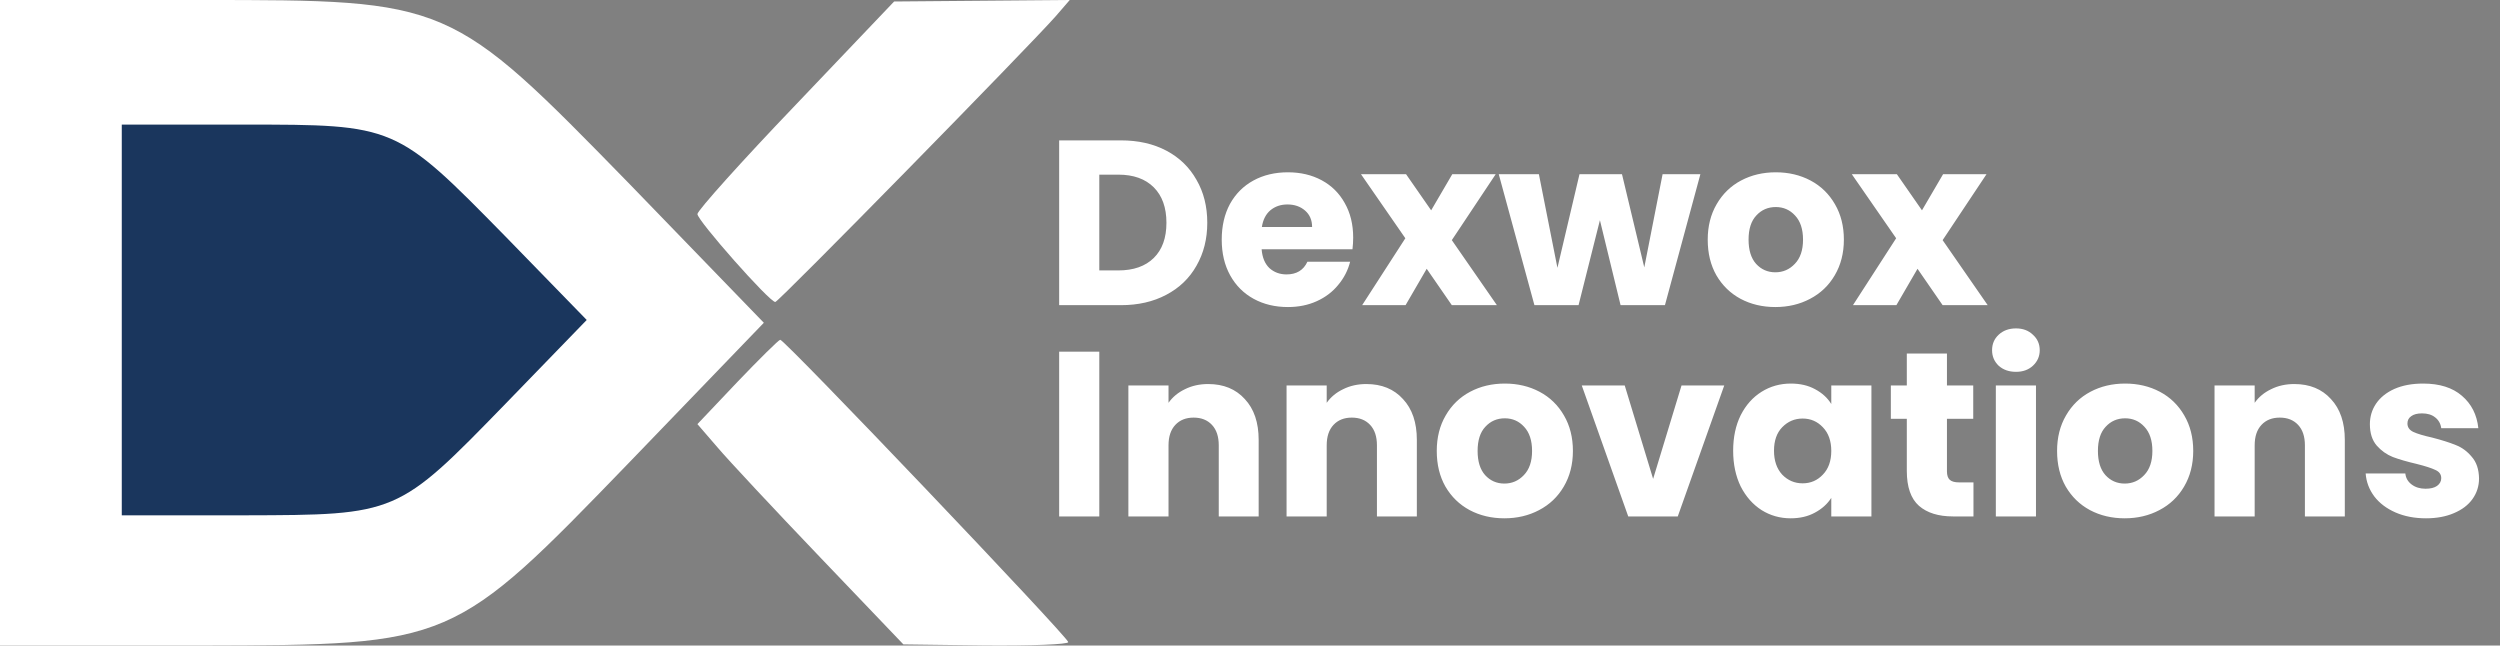
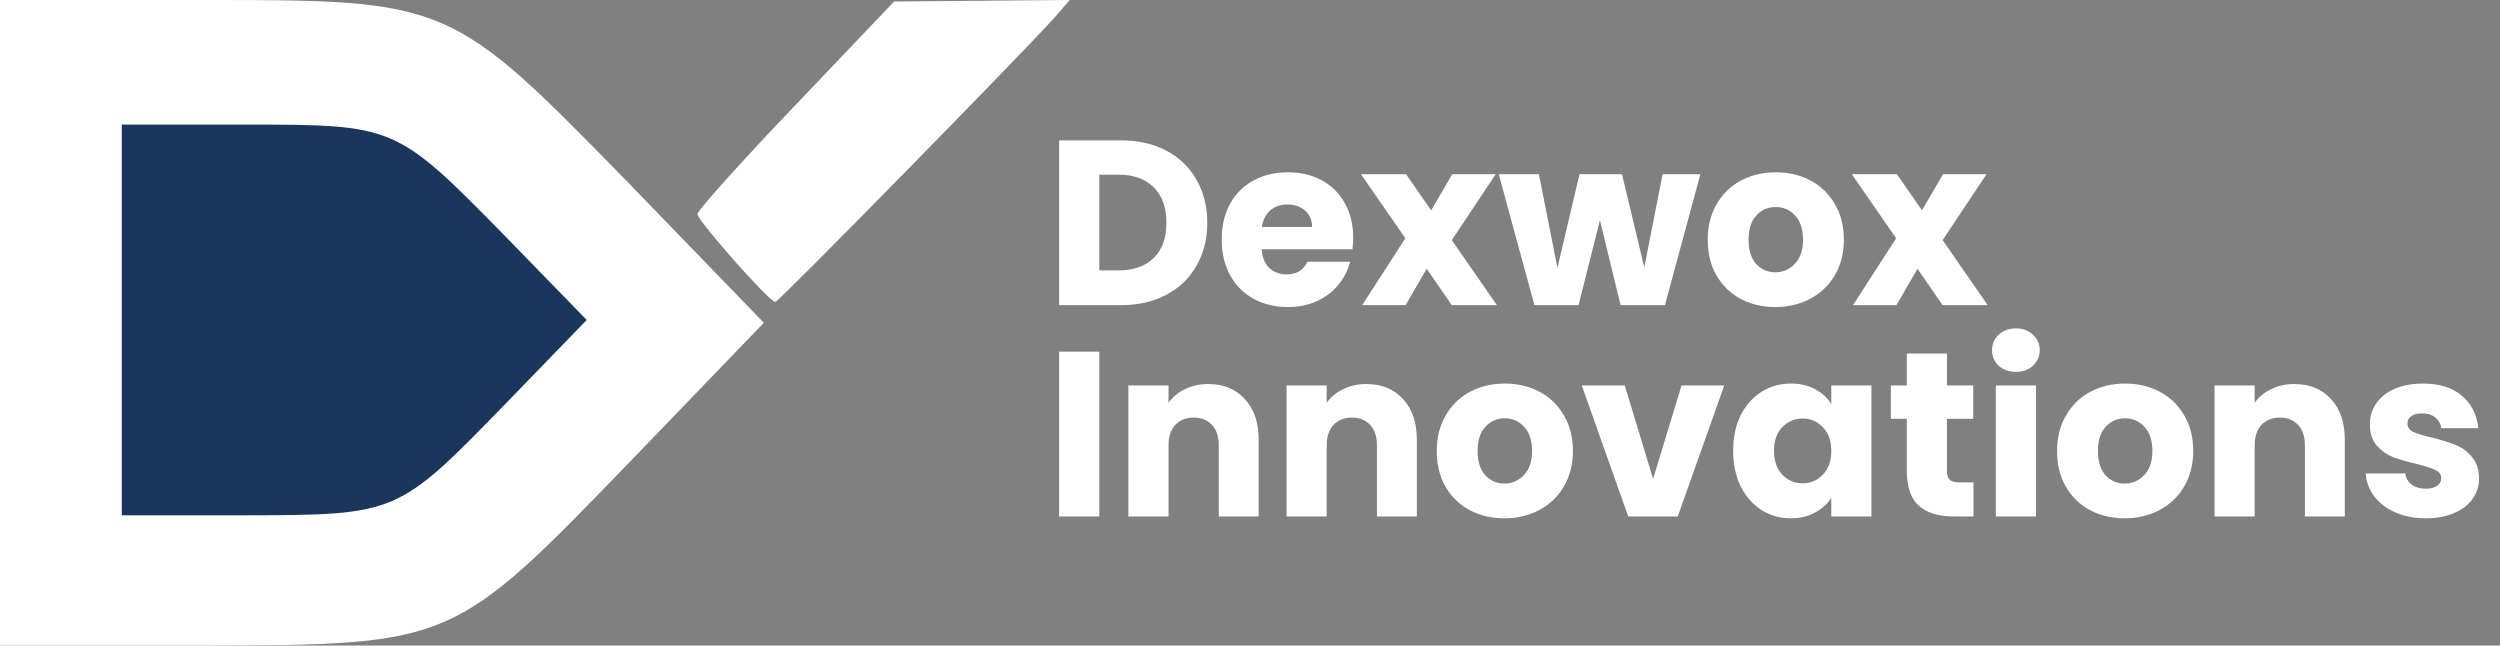
<svg xmlns="http://www.w3.org/2000/svg" width="213" height="55" viewBox="0 0 213 55" fill="none">
  <rect x="0" y="0" width="213" height="55" fill="#808080" stroke="none" />
  <path d="M0 27.5V55H17.152C38.58 54.949 38.58 54.949 53.694 39.315L65.079 27.5L53.694 15.736C38.332 0 38.332 0 17.103 0H0V27.5Z" fill="white" />
  <path d="M10.375 27.261V43.905H20.815C33.858 43.874 33.858 43.874 43.058 34.412L49.988 27.261L43.058 20.14C33.707 10.616 33.707 10.616 20.785 10.616H10.375V27.261Z" fill="#1A365D" />
  <path d="M67.815 8.909C63.193 13.733 59.421 17.947 59.421 18.236C59.389 18.751 65.551 25.73 66.054 25.73C66.337 25.73 87.748 3.891 89.948 1.383L91.143 -0L83.66 0.064L76.178 0.128L67.815 8.909Z" fill="white" />
-   <path d="M62.827 32.541L59.42 36.135L61.123 38.107C62.036 39.188 65.989 43.418 69.882 47.489L76.967 54.9L83.992 54.995C87.854 55.027 91.017 54.9 91.017 54.709C91.017 54.295 66.871 28.948 66.476 28.948C66.354 28.948 64.712 30.57 62.827 32.541Z" fill="white" />
  <path d="M95.5 11.96C96.98 11.96 98.273 12.253 99.38 12.84C100.487 13.427 101.34 14.253 101.94 15.32C102.553 16.373 102.86 17.593 102.86 18.98C102.86 20.353 102.553 21.573 101.94 22.64C101.34 23.707 100.48 24.533 99.36 25.12C98.253 25.707 96.967 26 95.5 26H90.24V11.96H95.5ZM95.28 23.04C96.573 23.04 97.58 22.687 98.3 21.98C99.02 21.273 99.38 20.273 99.38 18.98C99.38 17.687 99.02 16.68 98.3 15.96C97.58 15.24 96.573 14.88 95.28 14.88H93.66V23.04H95.28ZM115.291 20.24C115.291 20.56 115.271 20.893 115.231 21.24H107.491C107.545 21.933 107.765 22.467 108.151 22.84C108.551 23.2 109.038 23.38 109.611 23.38C110.465 23.38 111.058 23.02 111.391 22.3H115.031C114.845 23.033 114.505 23.693 114.011 24.28C113.531 24.867 112.925 25.327 112.191 25.66C111.458 25.993 110.638 26.16 109.731 26.16C108.638 26.16 107.665 25.927 106.811 25.46C105.958 24.993 105.291 24.327 104.811 23.46C104.331 22.593 104.091 21.58 104.091 20.42C104.091 19.26 104.325 18.247 104.791 17.38C105.271 16.513 105.938 15.847 106.791 15.38C107.645 14.913 108.625 14.68 109.731 14.68C110.811 14.68 111.771 14.907 112.611 15.36C113.451 15.813 114.105 16.46 114.571 17.3C115.051 18.14 115.291 19.12 115.291 20.24ZM111.791 19.34C111.791 18.753 111.591 18.287 111.191 17.94C110.791 17.593 110.291 17.42 109.691 17.42C109.118 17.42 108.631 17.587 108.231 17.92C107.845 18.253 107.605 18.727 107.511 19.34H111.791ZM123.695 26L121.555 22.9L119.755 26H116.055L119.735 20.3L115.955 14.84H119.795L121.935 17.92L123.735 14.84H127.435L123.695 20.46L127.535 26H123.695ZM144.873 14.84L141.853 26H138.073L136.313 18.76L134.493 26H130.733L127.693 14.84H131.113L132.693 22.82L134.573 14.84H138.193L140.093 22.78L141.653 14.84H144.873ZM151.258 26.16C150.164 26.16 149.178 25.927 148.298 25.46C147.431 24.993 146.744 24.327 146.238 23.46C145.744 22.593 145.498 21.58 145.498 20.42C145.498 19.273 145.751 18.267 146.257 17.4C146.764 16.52 147.458 15.847 148.338 15.38C149.218 14.913 150.204 14.68 151.298 14.68C152.391 14.68 153.378 14.913 154.258 15.38C155.138 15.847 155.831 16.52 156.338 17.4C156.844 18.267 157.098 19.273 157.098 20.42C157.098 21.567 156.838 22.58 156.318 23.46C155.811 24.327 155.111 24.993 154.218 25.46C153.338 25.927 152.351 26.16 151.258 26.16ZM151.258 23.2C151.911 23.2 152.464 22.96 152.918 22.48C153.384 22 153.618 21.313 153.618 20.42C153.618 19.527 153.391 18.84 152.938 18.36C152.498 17.88 151.951 17.64 151.298 17.64C150.631 17.64 150.078 17.88 149.638 18.36C149.198 18.827 148.978 19.513 148.978 20.42C148.978 21.313 149.191 22 149.618 22.48C150.058 22.96 150.604 23.2 151.258 23.2ZM165.512 26L163.372 22.9L161.572 26H157.872L161.552 20.3L157.772 14.84H161.612L163.752 17.92L165.552 14.84H169.252L165.512 20.46L169.352 26H165.512Z" fill="white" />
  <path d="M93.66 29.96V44H90.24V29.96H93.66ZM102.938 32.72C104.245 32.72 105.285 33.147 106.058 34C106.845 34.84 107.238 36 107.238 37.48V44H103.838V37.94C103.838 37.193 103.645 36.613 103.258 36.2C102.872 35.787 102.352 35.58 101.698 35.58C101.045 35.58 100.525 35.787 100.138 36.2C99.752 36.613 99.558 37.193 99.558 37.94V44H96.138V32.84H99.558V34.32C99.905 33.827 100.372 33.44 100.958 33.16C101.545 32.867 102.205 32.72 102.938 32.72ZM116.415 32.72C117.722 32.72 118.762 33.147 119.535 34C120.322 34.84 120.715 36 120.715 37.48V44H117.315V37.94C117.315 37.193 117.122 36.613 116.735 36.2C116.348 35.787 115.828 35.58 115.175 35.58C114.522 35.58 114.002 35.787 113.615 36.2C113.228 36.613 113.035 37.193 113.035 37.94V44H109.615V32.84H113.035V34.32C113.382 33.827 113.848 33.44 114.435 33.16C115.022 32.867 115.682 32.72 116.415 32.72ZM128.172 44.16C127.078 44.16 126.092 43.927 125.212 43.46C124.345 42.993 123.658 42.327 123.152 41.46C122.658 40.593 122.412 39.58 122.412 38.42C122.412 37.273 122.665 36.267 123.172 35.4C123.678 34.52 124.372 33.847 125.252 33.38C126.132 32.913 127.118 32.68 128.212 32.68C129.305 32.68 130.292 32.913 131.172 33.38C132.052 33.847 132.745 34.52 133.252 35.4C133.758 36.267 134.012 37.273 134.012 38.42C134.012 39.567 133.752 40.58 133.232 41.46C132.725 42.327 132.025 42.993 131.132 43.46C130.252 43.927 129.265 44.16 128.172 44.16ZM128.172 41.2C128.825 41.2 129.378 40.96 129.832 40.48C130.298 40 130.532 39.313 130.532 38.42C130.532 37.527 130.305 36.84 129.852 36.36C129.412 35.88 128.865 35.64 128.212 35.64C127.545 35.64 126.992 35.88 126.552 36.36C126.112 36.827 125.892 37.513 125.892 38.42C125.892 39.313 126.105 40 126.532 40.48C126.972 40.96 127.518 41.2 128.172 41.2ZM140.846 40.8L143.266 32.84H146.906L142.946 44H138.726L134.766 32.84H138.426L140.846 40.8ZM147.665 38.4C147.665 37.253 147.879 36.247 148.305 35.38C148.745 34.513 149.339 33.847 150.085 33.38C150.832 32.913 151.665 32.68 152.585 32.68C153.372 32.68 154.059 32.84 154.645 33.16C155.245 33.48 155.705 33.9 156.025 34.42V32.84H159.445V44H156.025V42.42C155.692 42.94 155.225 43.36 154.625 43.68C154.039 44 153.352 44.16 152.565 44.16C151.659 44.16 150.832 43.927 150.085 43.46C149.339 42.98 148.745 42.307 148.305 41.44C147.879 40.56 147.665 39.547 147.665 38.4ZM156.025 38.42C156.025 37.567 155.785 36.893 155.305 36.4C154.839 35.907 154.265 35.66 153.585 35.66C152.905 35.66 152.325 35.907 151.845 36.4C151.379 36.88 151.145 37.547 151.145 38.4C151.145 39.253 151.379 39.933 151.845 40.44C152.325 40.933 152.905 41.18 153.585 41.18C154.265 41.18 154.839 40.933 155.305 40.44C155.785 39.947 156.025 39.273 156.025 38.42ZM168.14 41.1V44H166.4C165.16 44 164.193 43.7 163.5 43.1C162.806 42.487 162.46 41.493 162.46 40.12V35.68H161.1V32.84H162.46V30.12H165.88V32.84H168.12V35.68H165.88V40.16C165.88 40.493 165.96 40.733 166.12 40.88C166.28 41.027 166.546 41.1 166.92 41.1H168.14ZM171.765 31.68C171.165 31.68 170.671 31.507 170.285 31.16C169.911 30.8 169.725 30.36 169.725 29.84C169.725 29.307 169.911 28.867 170.285 28.52C170.671 28.16 171.165 27.98 171.765 27.98C172.351 27.98 172.831 28.16 173.205 28.52C173.591 28.867 173.785 29.307 173.785 29.84C173.785 30.36 173.591 30.8 173.205 31.16C172.831 31.507 172.351 31.68 171.765 31.68ZM173.465 32.84V44H170.045V32.84H173.465ZM181.023 44.16C179.93 44.16 178.943 43.927 178.063 43.46C177.196 42.993 176.51 42.327 176.003 41.46C175.51 40.593 175.263 39.58 175.263 38.42C175.263 37.273 175.516 36.267 176.023 35.4C176.53 34.52 177.223 33.847 178.103 33.38C178.983 32.913 179.97 32.68 181.063 32.68C182.156 32.68 183.143 32.913 184.023 33.38C184.903 33.847 185.596 34.52 186.103 35.4C186.61 36.267 186.863 37.273 186.863 38.42C186.863 39.567 186.603 40.58 186.083 41.46C185.576 42.327 184.876 42.993 183.983 43.46C183.103 43.927 182.116 44.16 181.023 44.16ZM181.023 41.2C181.676 41.2 182.23 40.96 182.683 40.48C183.15 40 183.383 39.313 183.383 38.42C183.383 37.527 183.156 36.84 182.703 36.36C182.263 35.88 181.716 35.64 181.063 35.64C180.396 35.64 179.843 35.88 179.403 36.36C178.963 36.827 178.743 37.513 178.743 38.42C178.743 39.313 178.956 40 179.383 40.48C179.823 40.96 180.37 41.2 181.023 41.2ZM195.478 32.72C196.784 32.72 197.824 33.147 198.598 34C199.384 34.84 199.778 36 199.778 37.48V44H196.378V37.94C196.378 37.193 196.184 36.613 195.798 36.2C195.411 35.787 194.891 35.58 194.238 35.58C193.584 35.58 193.064 35.787 192.678 36.2C192.291 36.613 192.098 37.193 192.098 37.94V44H188.678V32.84H192.098V34.32C192.444 33.827 192.911 33.44 193.498 33.16C194.084 32.867 194.744 32.72 195.478 32.72ZM206.694 44.16C205.721 44.16 204.854 43.993 204.094 43.66C203.334 43.327 202.734 42.873 202.294 42.3C201.854 41.713 201.607 41.06 201.554 40.34H204.934C204.974 40.727 205.154 41.04 205.474 41.28C205.794 41.52 206.187 41.64 206.654 41.64C207.081 41.64 207.407 41.56 207.634 41.4C207.874 41.227 207.994 41.007 207.994 40.74C207.994 40.42 207.827 40.187 207.494 40.04C207.161 39.88 206.621 39.707 205.874 39.52C205.074 39.333 204.407 39.14 203.874 38.94C203.341 38.727 202.881 38.4 202.494 37.96C202.107 37.507 201.914 36.9 201.914 36.14C201.914 35.5 202.087 34.92 202.434 34.4C202.794 33.867 203.314 33.447 203.994 33.14C204.687 32.833 205.507 32.68 206.454 32.68C207.854 32.68 208.954 33.027 209.754 33.72C210.567 34.413 211.034 35.333 211.154 36.48H207.994C207.941 36.093 207.767 35.787 207.474 35.56C207.194 35.333 206.821 35.22 206.354 35.22C205.954 35.22 205.647 35.3 205.434 35.46C205.221 35.607 205.114 35.813 205.114 36.08C205.114 36.4 205.281 36.64 205.614 36.8C205.961 36.96 206.494 37.12 207.214 37.28C208.041 37.493 208.714 37.707 209.234 37.92C209.754 38.12 210.207 38.453 210.594 38.92C210.994 39.373 211.201 39.987 211.214 40.76C211.214 41.413 211.027 42 210.654 42.52C210.294 43.027 209.767 43.427 209.074 43.72C208.394 44.013 207.601 44.16 206.694 44.16Z" fill="white" />
</svg>